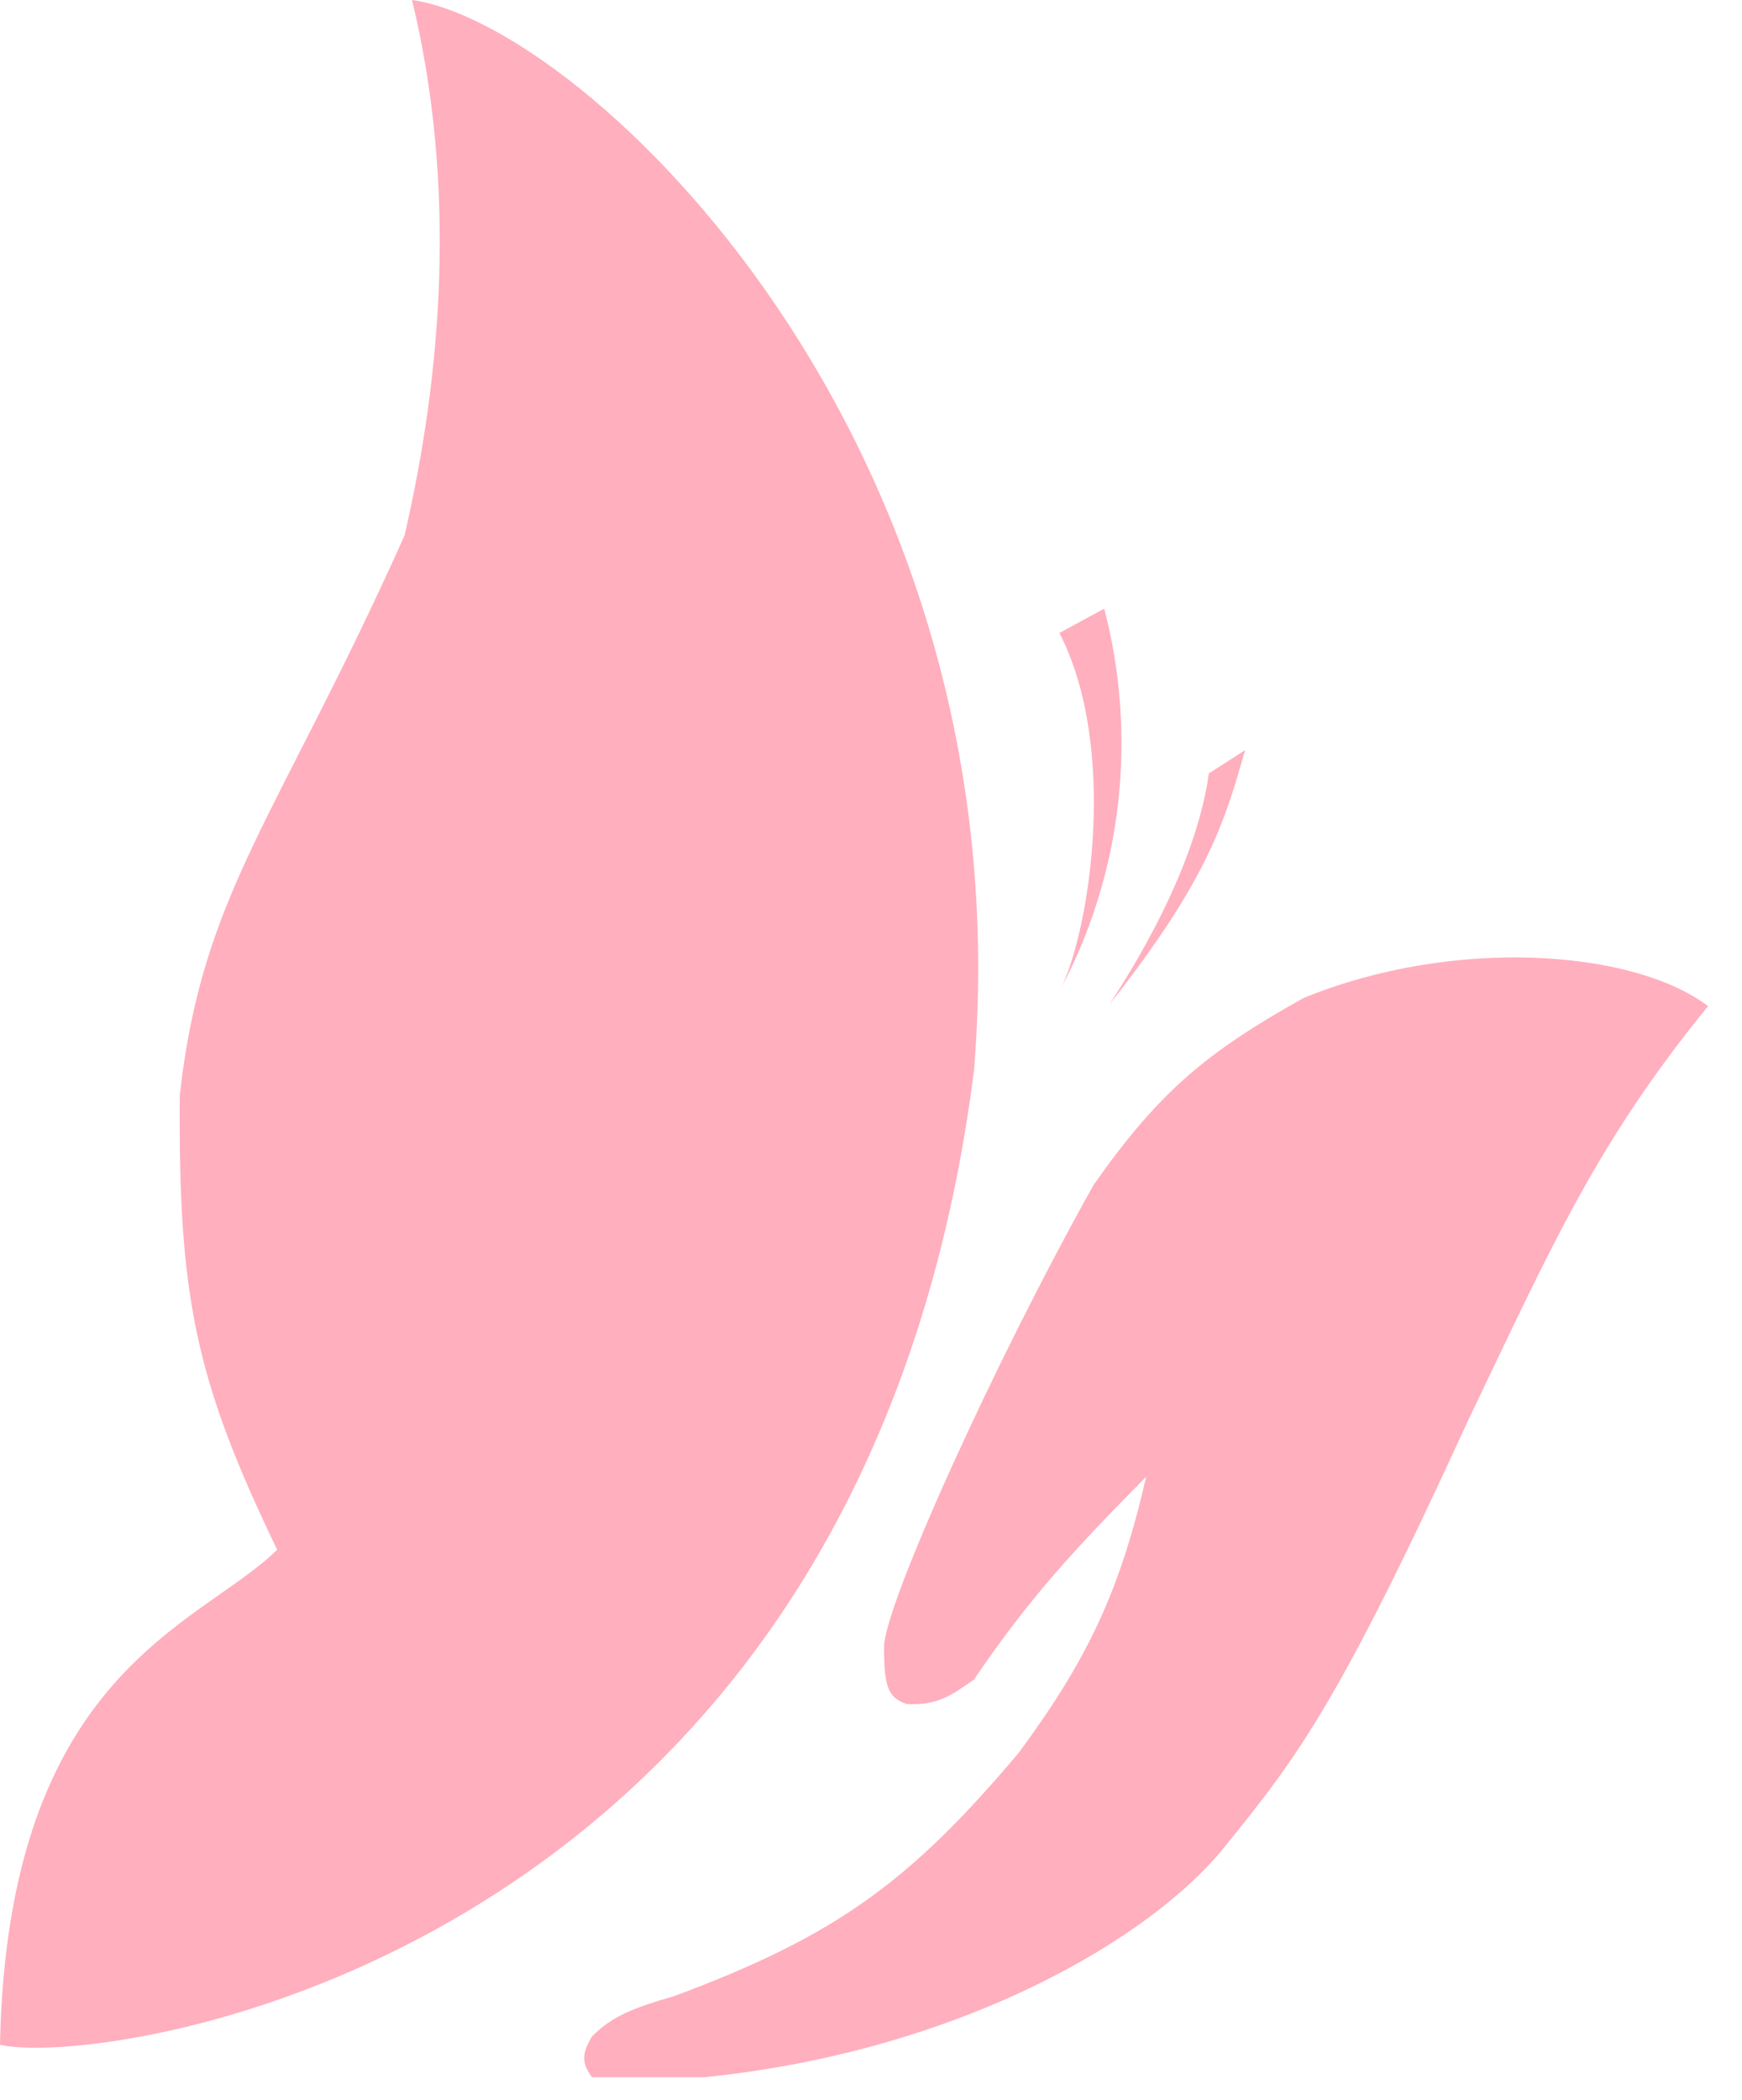
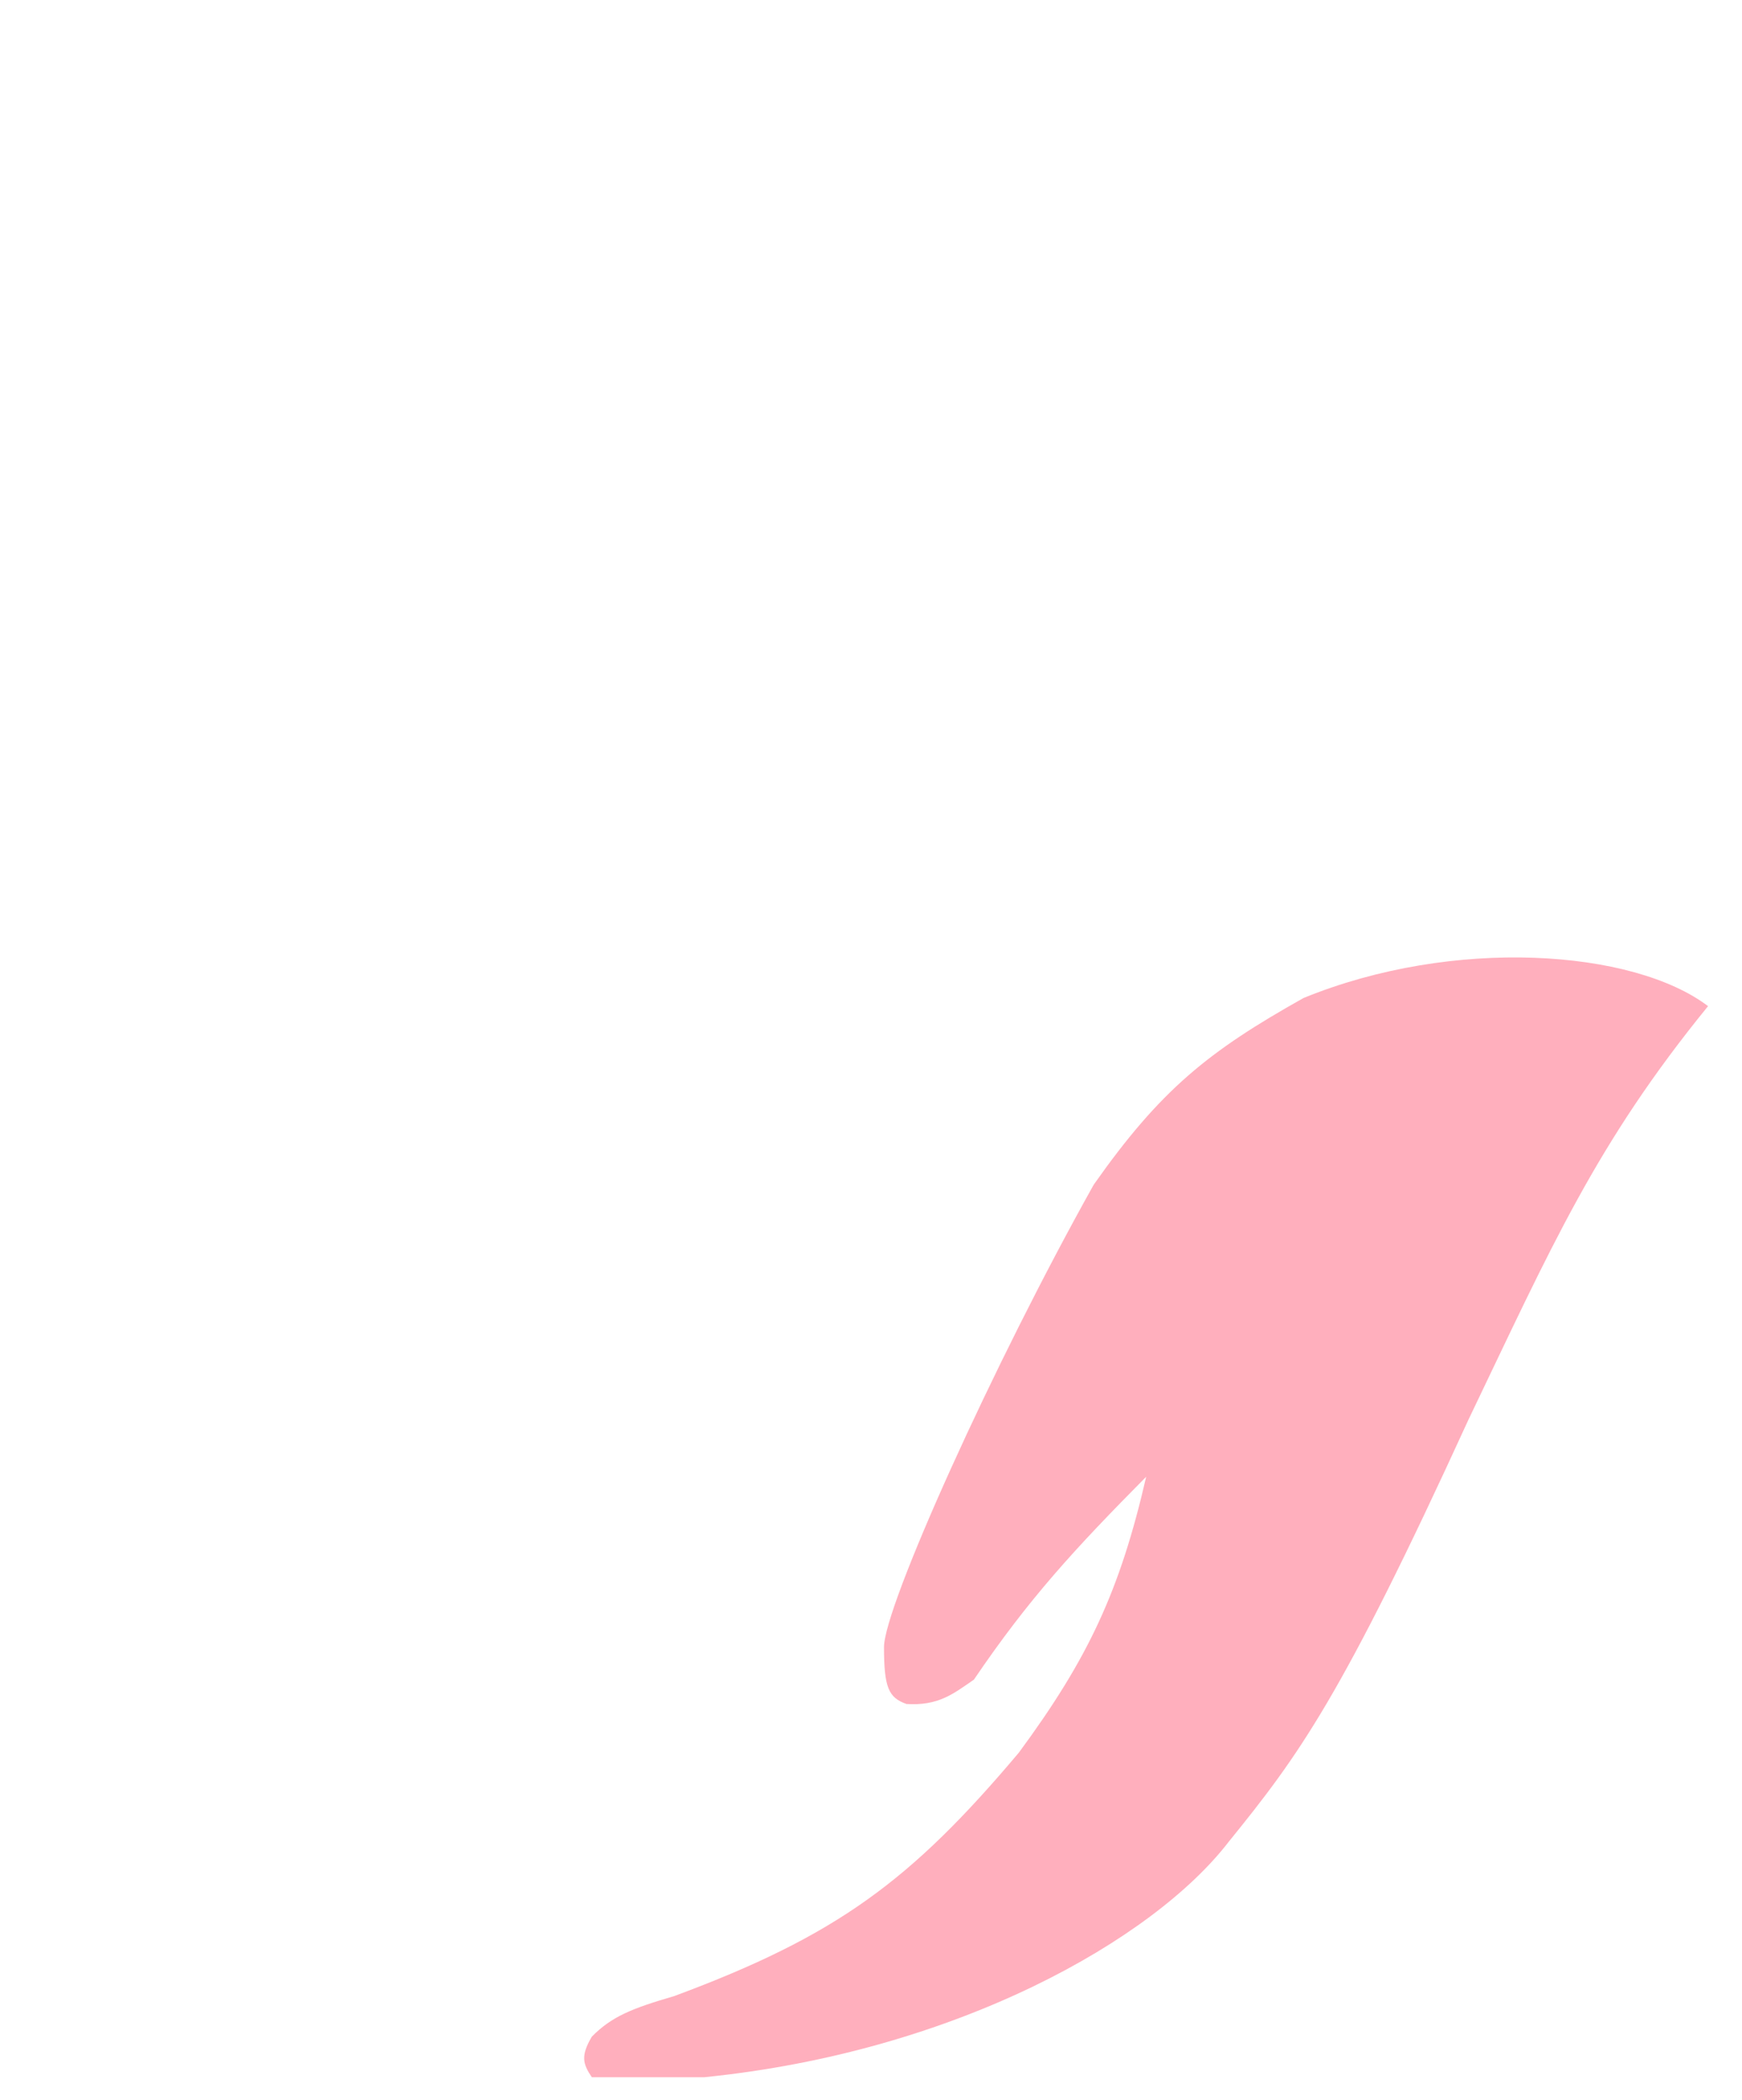
<svg xmlns="http://www.w3.org/2000/svg" width="39" height="47" viewBox="0 0 39 47" fill="none">
  <path d="M15.766 46.493C21.418 45.925 25.829 43.405 27.506 41.226C29.085 39.278 30.023 38.009 32.873 31.782C34.736 27.898 35.725 25.607 38.24 22.52C36.563 21.248 32.538 20.965 29.183 22.338C27.044 23.536 25.978 24.398 24.487 26.515C22.237 30.533 19.791 35.959 19.791 36.867C19.791 37.775 19.895 37.998 20.294 38.139C21.013 38.183 21.338 37.914 21.804 37.594C23.034 35.781 24.05 34.68 25.661 33.053C25.075 35.598 24.369 37.114 22.81 39.228C20.392 42.098 18.732 43.327 15.095 44.677C14.146 44.953 13.694 45.135 13.25 45.585C12.998 46.011 13.047 46.196 13.25 46.493H15.766Z" fill="#FFAFBD" />
-   <path d="M6.206 34.688C4.374 30.882 3.992 29.044 4.025 24.518C4.529 19.978 6.206 18.343 9.057 11.986C9.896 8.354 10.231 4.177 9.225 0C13.082 0.545 22.978 9.807 21.804 23.973C19.268 43.917 2.348 46.312 0 45.767C0.168 37.413 4.449 36.404 6.206 34.688Z" fill="#FFAFBD" />
-   <path d="M24.721 13.623C25.092 15.038 25.198 16.519 25.032 17.979C24.865 19.439 24.43 20.848 23.752 22.122C24.391 20.838 25.045 16.736 23.718 14.168L24.721 13.623Z" fill="#FFAFBD" />
-   <path d="M27.064 17.312L27.877 16.788C27.441 18.287 27.102 19.618 24.852 22.463C24.919 22.332 26.725 19.749 27.064 17.312Z" fill="#FFAFBD" />
</svg>